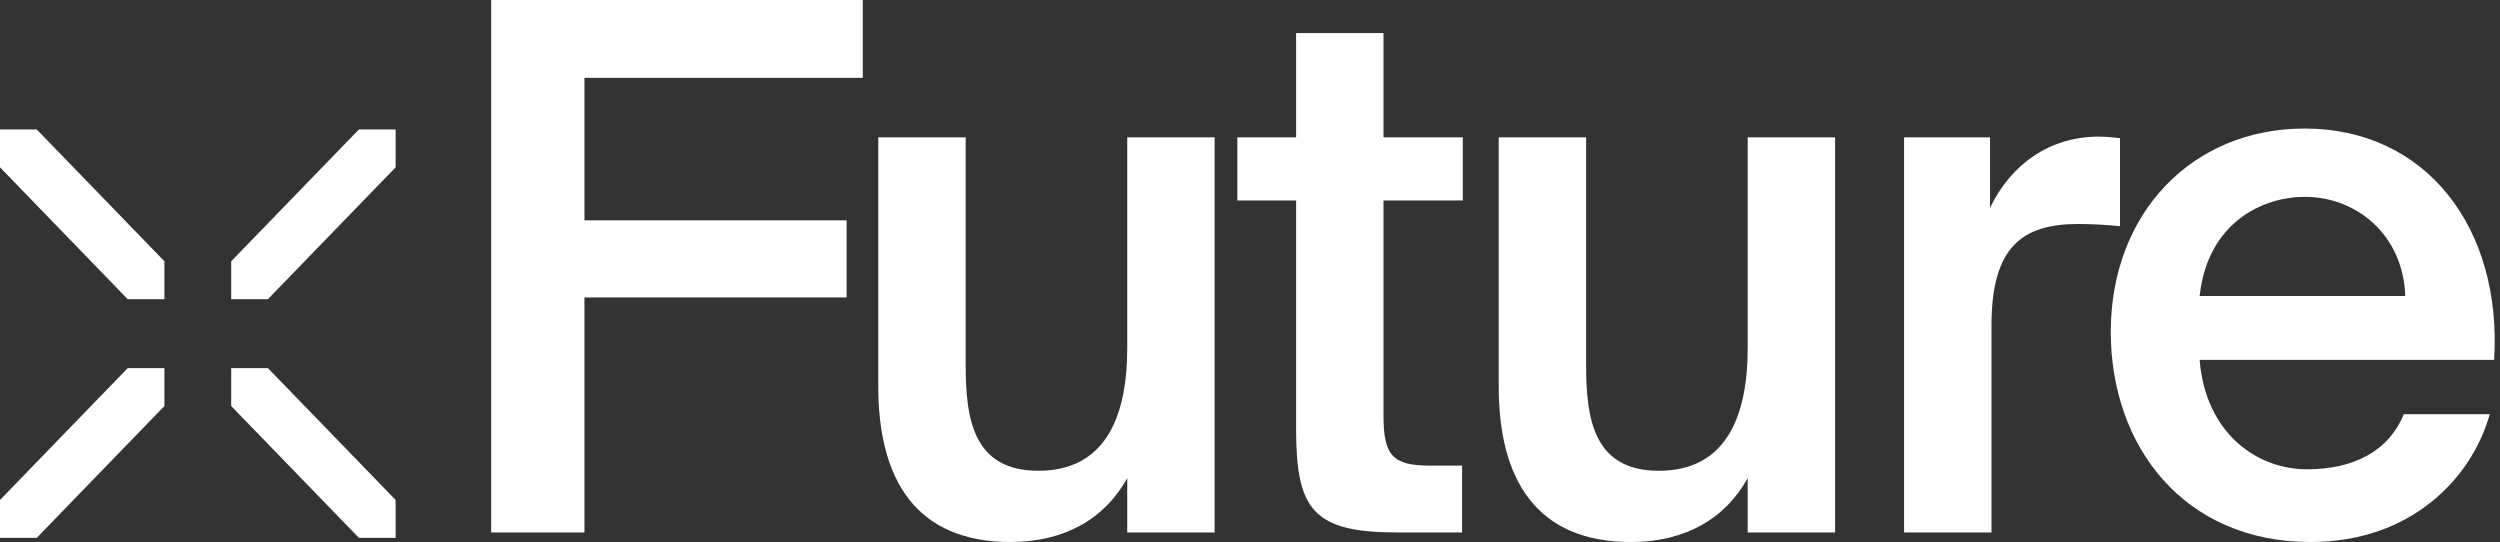
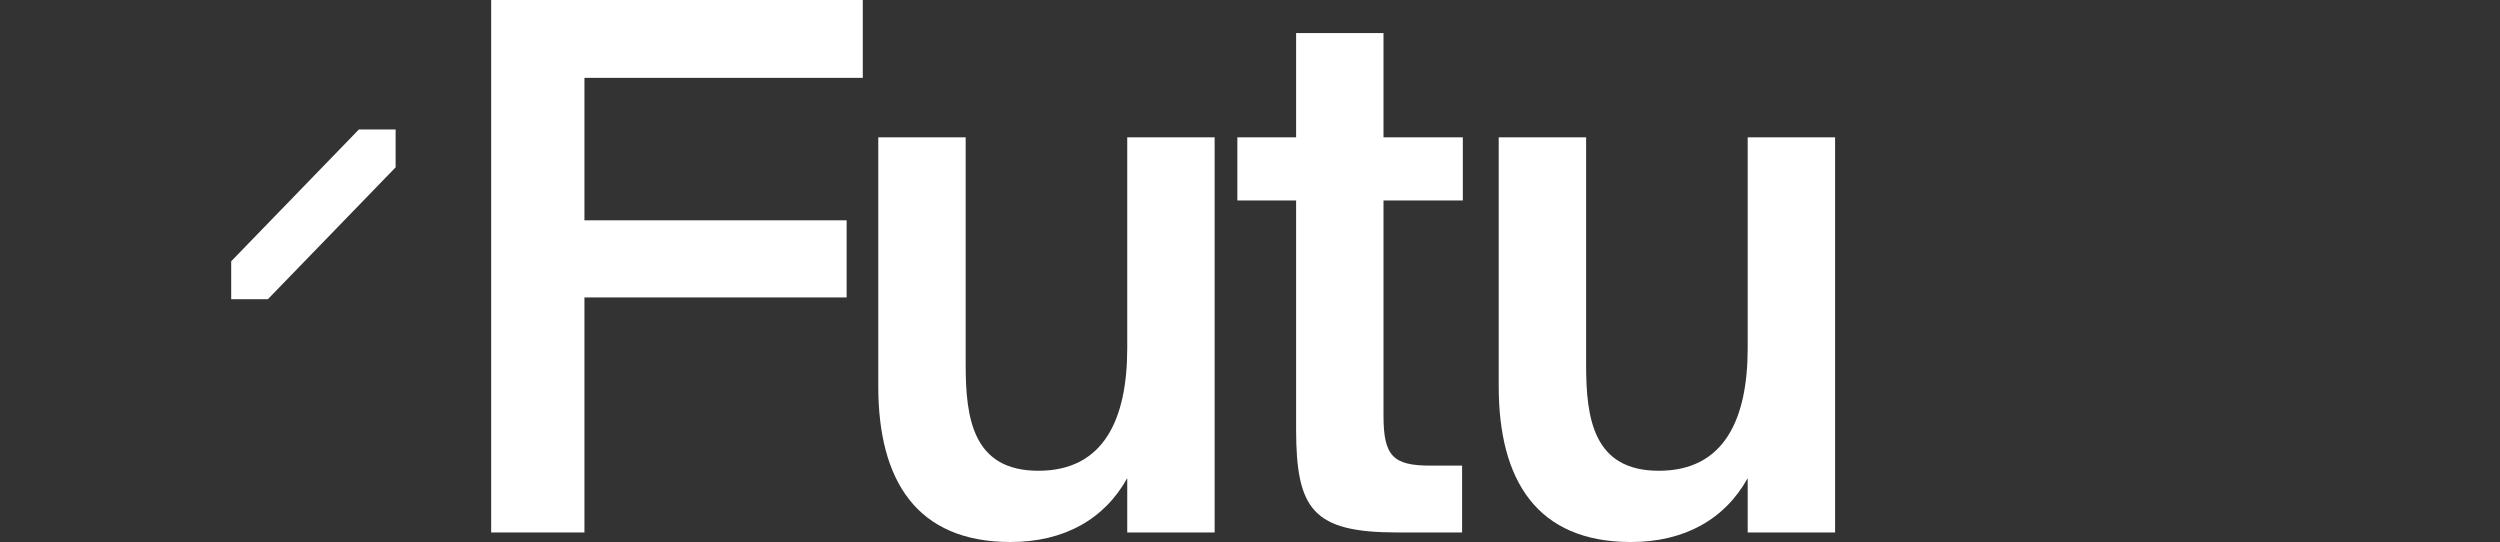
<svg xmlns="http://www.w3.org/2000/svg" width="369" height="80" viewBox="0 0 369 80" fill="none">
  <rect x="0" y="0" width="369" height="80" fill="#333333" stroke="none" />
-   <path d="M0 73.795V79.389H5.419L24.268 59.93V54.335H18.849L0 73.795Z" fill="white" />
-   <path d="M34.125 54.335V59.93L52.977 79.389H58.393V73.795L39.544 54.335H34.125Z" fill="white" />
  <path d="M34.125 38.563V44.158H39.544L58.393 24.698V19.106H52.977L34.125 38.563Z" fill="white" />
-   <path d="M0 19.106V24.698L18.849 44.158H24.268V38.563L5.419 19.106H0Z" fill="white" />
-   <path d="M368.136 53.117H324.667C325.535 63.957 333.123 69.269 340.494 69.269C347.323 69.269 352.526 66.667 354.803 61.139H367.486C364.884 70.461 355.995 80.001 341.036 80.001C322.282 80.001 311.551 65.8 311.551 48.998C311.551 31.437 323.583 18.971 340.169 18.971C358.055 18.971 369.329 33.605 368.136 53.117ZM340.169 29.052C334.098 29.052 325.86 32.738 324.667 43.686H355.02C354.694 34.581 347.757 29.052 340.169 29.052Z" fill="white" />
-   <path d="M312.913 20.379V33.387C310.745 33.17 308.685 33.062 306.734 33.062C298.604 33.062 293.943 36.314 293.943 48.021V78.59H281.043V20.27H293.726V30.677C296.87 24.173 302.506 20.27 309.552 20.162C310.528 20.162 311.937 20.27 312.913 20.379Z" fill="white" />
  <path d="M257.959 78.591V70.57C254.598 76.64 248.636 80.001 240.723 80.001C226.848 80.001 221.211 70.895 221.211 57.02V20.271H234.111V53.876C234.111 61.789 235.195 69.486 244.842 69.486C254.49 69.486 257.959 61.898 257.959 51.383V20.271H270.859V78.591H257.959Z" fill="white" />
  <path d="M191.305 20.271V4.878H204.205V20.271H215.912V29.593H204.205V61.355C204.205 67.317 205.614 68.726 211.142 68.726H215.804V78.591H206.264C193.798 78.591 191.305 75.23 191.305 63.306V29.593H182.633V20.271H191.305Z" fill="white" />
  <path d="M166.381 78.59V70.569C163.02 76.639 157.058 79.999 149.145 79.999C135.27 79.999 129.633 70.894 129.633 57.019V20.27H142.533V53.875C142.533 61.788 143.617 69.485 153.264 69.485C162.912 69.485 166.381 61.897 166.381 51.382V20.27H179.28V78.59H166.381Z" fill="white" />
  <path d="M72.496 78.591V0H127.347V11.491H86.263V32.52H124.962V43.902H86.263V78.591H72.496Z" fill="white" />
</svg>